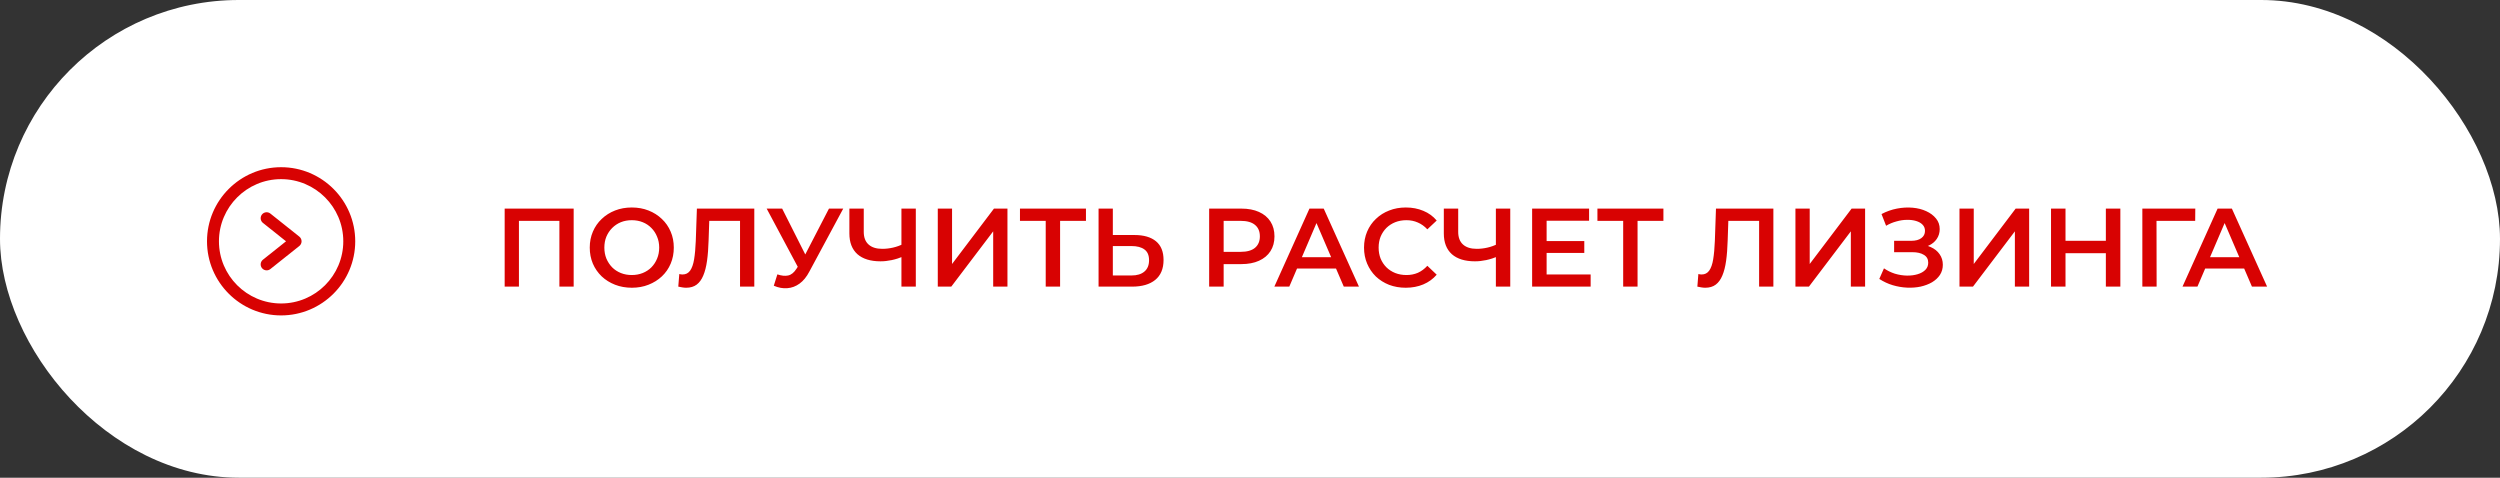
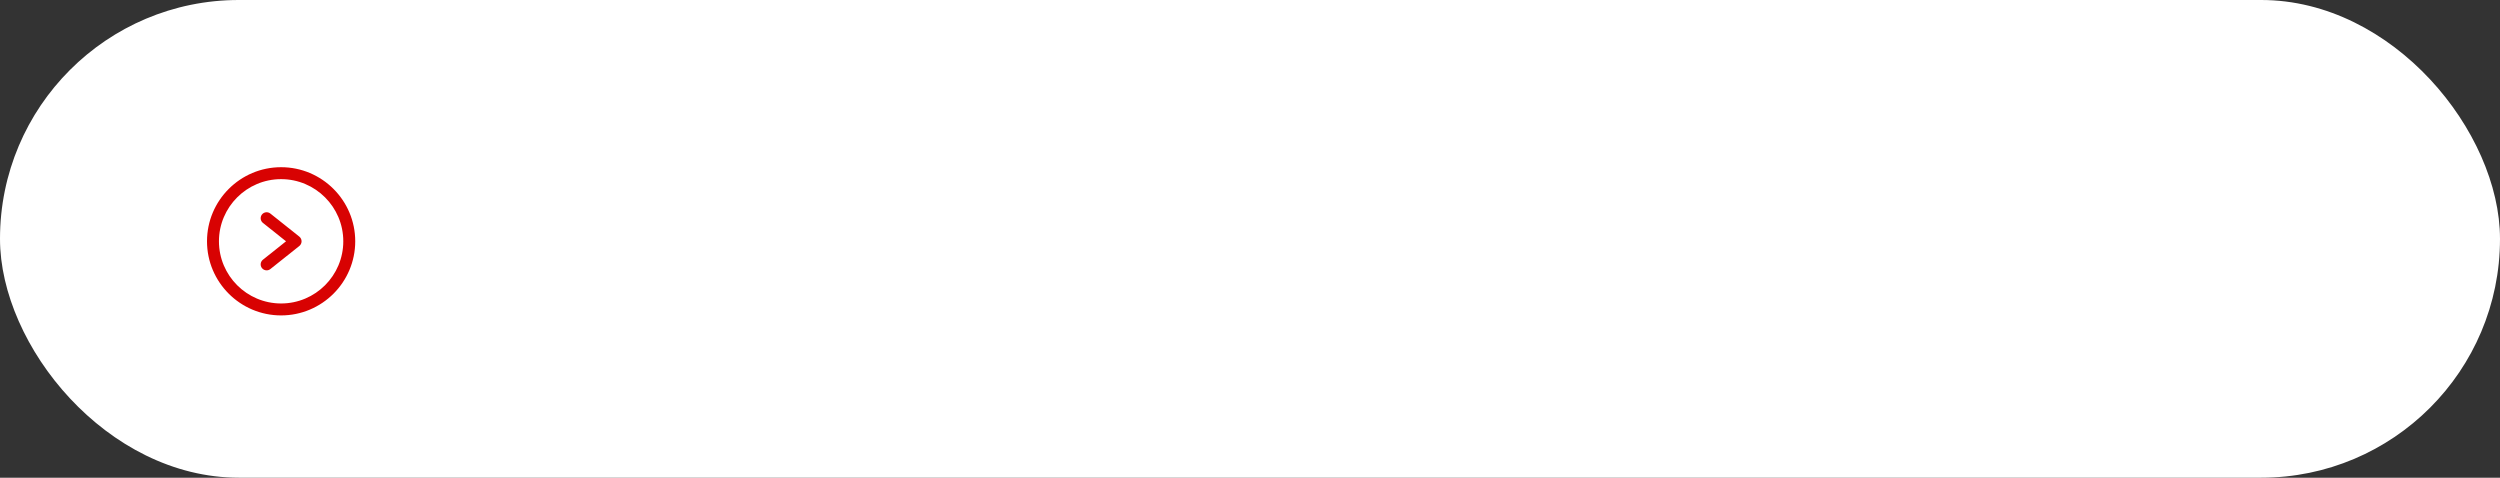
<svg xmlns="http://www.w3.org/2000/svg" width="314" height="60" viewBox="0 0 314 60" fill="none">
  <rect x="0" y="0" width="314" height="60" fill="#333333" stroke="none" />
  <rect width="314" height="60" rx="30" fill="white" />
  <path d="M35.308 21C40.441 21 44.617 25.175 44.617 30.308C44.617 35.44 40.441 39.616 35.308 39.616C30.175 39.616 26 35.44 26 30.308C26 25.175 30.175 21 35.308 21ZM35.308 38.116C39.613 38.116 43.117 34.613 43.117 30.308C43.117 26.003 39.613 22.5 35.308 22.5C31.003 22.5 27.5 26.003 27.5 30.308C27.5 34.613 31.003 38.116 35.308 38.116Z" fill="#D80202" />
-   <path d="M32.903 26.941C33.16 26.618 33.633 26.564 33.957 26.822L37.596 29.721C37.774 29.864 37.878 30.079 37.878 30.308C37.878 30.536 37.774 30.752 37.596 30.895L33.957 33.794C33.819 33.904 33.654 33.957 33.49 33.957C33.27 33.957 33.051 33.861 32.903 33.674C32.645 33.351 32.699 32.879 33.022 32.62L35.925 30.308L33.022 27.995C32.699 27.737 32.645 27.265 32.903 26.941Z" fill="#D80202" />
-   <path d="M63.386 36V26.2H72.052V36H70.26V27.292L70.68 27.74H64.758L65.178 27.292V36H63.386ZM79.365 36.14C78.6 36.14 77.895 36.014 77.251 35.762C76.607 35.51 76.047 35.16 75.571 34.712C75.095 34.255 74.727 33.723 74.465 33.116C74.204 32.5 74.073 31.828 74.073 31.1C74.073 30.372 74.204 29.705 74.465 29.098C74.727 28.482 75.095 27.95 75.571 27.502C76.047 27.045 76.607 26.69 77.251 26.438C77.895 26.186 78.595 26.06 79.351 26.06C80.117 26.06 80.817 26.186 81.451 26.438C82.095 26.69 82.655 27.045 83.131 27.502C83.607 27.95 83.976 28.482 84.237 29.098C84.499 29.705 84.629 30.372 84.629 31.1C84.629 31.828 84.499 32.5 84.237 33.116C83.976 33.732 83.607 34.264 83.131 34.712C82.655 35.16 82.095 35.51 81.451 35.762C80.817 36.014 80.121 36.14 79.365 36.14ZM79.351 34.544C79.846 34.544 80.303 34.46 80.723 34.292C81.143 34.124 81.507 33.886 81.815 33.578C82.123 33.261 82.361 32.897 82.529 32.486C82.707 32.066 82.795 31.604 82.795 31.1C82.795 30.596 82.707 30.139 82.529 29.728C82.361 29.308 82.123 28.944 81.815 28.636C81.507 28.319 81.143 28.076 80.723 27.908C80.303 27.74 79.846 27.656 79.351 27.656C78.857 27.656 78.399 27.74 77.979 27.908C77.569 28.076 77.205 28.319 76.887 28.636C76.579 28.944 76.337 29.308 76.159 29.728C75.991 30.139 75.907 30.596 75.907 31.1C75.907 31.595 75.991 32.052 76.159 32.472C76.337 32.892 76.579 33.261 76.887 33.578C77.195 33.886 77.559 34.124 77.979 34.292C78.399 34.46 78.857 34.544 79.351 34.544ZM86.186 36.14C86.027 36.14 85.869 36.126 85.71 36.098C85.551 36.07 85.379 36.037 85.192 36L85.318 34.418C85.449 34.455 85.589 34.474 85.738 34.474C86.13 34.474 86.443 34.315 86.676 33.998C86.909 33.671 87.077 33.195 87.18 32.57C87.283 31.945 87.353 31.175 87.39 30.26L87.53 26.2H94.74V36H92.948V27.292L93.368 27.74H88.706L89.098 27.278L89 30.19C88.972 31.161 88.907 32.015 88.804 32.752C88.701 33.489 88.543 34.11 88.328 34.614C88.123 35.109 87.847 35.487 87.502 35.748C87.157 36.009 86.718 36.14 86.186 36.14ZM97.637 34.46C98.15 34.637 98.603 34.684 98.995 34.6C99.387 34.516 99.737 34.231 100.045 33.746L100.521 33.004L100.703 32.808L104.119 26.2H105.911L101.655 34.11C101.31 34.773 100.899 35.277 100.423 35.622C99.947 35.967 99.434 36.159 98.883 36.196C98.342 36.243 97.777 36.14 97.189 35.888L97.637 34.46ZM100.661 34.376L96.293 26.2H98.239L101.655 32.976L100.661 34.376ZM113.5 32.192C112.986 32.407 112.487 32.565 112.002 32.668C111.516 32.771 111.045 32.822 110.588 32.822C109.337 32.822 108.371 32.523 107.69 31.926C107.018 31.319 106.682 30.451 106.682 29.322V26.2H108.488V29.126C108.488 29.817 108.688 30.344 109.09 30.708C109.491 31.072 110.065 31.254 110.812 31.254C111.26 31.254 111.708 31.203 112.156 31.1C112.613 30.997 113.052 30.839 113.472 30.624L113.5 32.192ZM113.22 36V26.2H115.026V36H113.22ZM117.786 36V26.2H119.578V33.158L124.842 26.2H126.536V36H124.744V29.056L119.48 36H117.786ZM131.342 36V27.292L131.776 27.74H128.108V26.2H136.396V27.74H132.728L133.148 27.292V36H131.342ZM142.488 29.518C143.654 29.518 144.555 29.779 145.19 30.302C145.824 30.825 146.142 31.609 146.142 32.654C146.142 33.755 145.792 34.591 145.092 35.16C144.401 35.72 143.435 36 142.194 36H137.98V26.2H139.772V29.518H142.488ZM142.11 34.6C142.81 34.6 143.351 34.437 143.734 34.11C144.126 33.783 144.322 33.307 144.322 32.682C144.322 32.066 144.13 31.618 143.748 31.338C143.365 31.049 142.819 30.904 142.11 30.904H139.772V34.6H142.11ZM151.87 36V26.2H155.902C156.77 26.2 157.512 26.34 158.128 26.62C158.753 26.9 159.234 27.301 159.57 27.824C159.906 28.347 160.074 28.967 160.074 29.686C160.074 30.405 159.906 31.025 159.57 31.548C159.234 32.071 158.753 32.472 158.128 32.752C157.512 33.032 156.77 33.172 155.902 33.172H152.878L153.69 32.318V36H151.87ZM153.69 32.514L152.878 31.632H155.818C156.621 31.632 157.223 31.464 157.624 31.128C158.035 30.783 158.24 30.302 158.24 29.686C158.24 29.061 158.035 28.58 157.624 28.244C157.223 27.908 156.621 27.74 155.818 27.74H152.878L153.69 26.844V32.514ZM160.058 36L164.468 26.2H166.26L170.684 36H168.78L164.986 27.166H165.714L161.934 36H160.058ZM162.088 33.732L162.578 32.304H167.87L168.36 33.732H162.088ZM176.558 36.14C175.811 36.14 175.116 36.019 174.472 35.776C173.837 35.524 173.282 35.174 172.806 34.726C172.339 34.269 171.975 33.732 171.714 33.116C171.452 32.5 171.322 31.828 171.322 31.1C171.322 30.372 171.452 29.7 171.714 29.084C171.975 28.468 172.344 27.936 172.82 27.488C173.296 27.031 173.851 26.681 174.486 26.438C175.12 26.186 175.816 26.06 176.572 26.06C177.374 26.06 178.107 26.2 178.77 26.48C179.432 26.751 179.992 27.157 180.45 27.698L179.274 28.804C178.919 28.421 178.522 28.137 178.084 27.95C177.645 27.754 177.169 27.656 176.656 27.656C176.142 27.656 175.671 27.74 175.242 27.908C174.822 28.076 174.453 28.314 174.136 28.622C173.828 28.93 173.585 29.294 173.408 29.714C173.24 30.134 173.156 30.596 173.156 31.1C173.156 31.604 173.24 32.066 173.408 32.486C173.585 32.906 173.828 33.27 174.136 33.578C174.453 33.886 174.822 34.124 175.242 34.292C175.671 34.46 176.142 34.544 176.656 34.544C177.169 34.544 177.645 34.451 178.084 34.264C178.522 34.068 178.919 33.774 179.274 33.382L180.45 34.502C179.992 35.034 179.432 35.44 178.77 35.72C178.107 36 177.37 36.14 176.558 36.14ZM188.162 32.192C187.649 32.407 187.149 32.565 186.664 32.668C186.179 32.771 185.707 32.822 185.25 32.822C183.999 32.822 183.033 32.523 182.352 31.926C181.68 31.319 181.344 30.451 181.344 29.322V26.2H183.15V29.126C183.15 29.817 183.351 30.344 183.752 30.708C184.153 31.072 184.727 31.254 185.474 31.254C185.922 31.254 186.37 31.203 186.818 31.1C187.275 30.997 187.714 30.839 188.134 30.624L188.162 32.192ZM187.882 36V26.2H189.688V36H187.882ZM194.115 30.274H198.987V31.772H194.115V30.274ZM194.255 34.474H199.785V36H192.435V26.2H199.589V27.726H194.255V34.474ZM203.871 36V27.292L204.305 27.74H200.637V26.2H208.925V27.74H205.257L205.677 27.292V36H203.871ZM214.182 36.14C214.024 36.14 213.865 36.126 213.706 36.098C213.548 36.07 213.375 36.037 213.188 36L213.314 34.418C213.445 34.455 213.585 34.474 213.734 34.474C214.126 34.474 214.439 34.315 214.672 33.998C214.906 33.671 215.074 33.195 215.176 32.57C215.279 31.945 215.349 31.175 215.386 30.26L215.526 26.2H222.736V36H220.944V27.292L221.364 27.74H216.702L217.094 27.278L216.996 30.19C216.968 31.161 216.903 32.015 216.8 32.752C216.698 33.489 216.539 34.11 216.324 34.614C216.119 35.109 215.844 35.487 215.498 35.748C215.153 36.009 214.714 36.14 214.182 36.14ZM225.507 36V26.2H227.299V33.158L232.563 26.2H234.257V36H232.465V29.056L227.201 36H225.507ZM236.039 35.034L236.627 33.704C237.047 33.993 237.504 34.217 237.999 34.376C238.503 34.525 239.002 34.605 239.497 34.614C239.991 34.623 240.439 34.567 240.841 34.446C241.251 34.325 241.578 34.143 241.821 33.9C242.063 33.657 242.185 33.354 242.185 32.99C242.185 32.551 242.003 32.225 241.639 32.01C241.284 31.786 240.799 31.674 240.183 31.674H237.901V30.246H240.043C240.593 30.246 241.018 30.134 241.317 29.91C241.625 29.686 241.779 29.383 241.779 29C241.779 28.683 241.676 28.421 241.471 28.216C241.275 28.011 241.004 27.857 240.659 27.754C240.323 27.651 239.94 27.605 239.511 27.614C239.091 27.614 238.652 27.679 238.195 27.81C237.737 27.931 237.303 28.113 236.893 28.356L236.319 26.886C236.935 26.559 237.579 26.331 238.251 26.2C238.932 26.069 239.59 26.032 240.225 26.088C240.859 26.144 241.429 26.289 241.933 26.522C242.446 26.755 242.857 27.063 243.165 27.446C243.473 27.819 243.627 28.263 243.627 28.776C243.627 29.243 243.501 29.658 243.249 30.022C243.006 30.377 242.67 30.652 242.241 30.848C241.811 31.044 241.312 31.142 240.743 31.142L240.813 30.694C241.457 30.694 242.017 30.806 242.493 31.03C242.978 31.245 243.351 31.543 243.613 31.926C243.883 32.309 244.019 32.752 244.019 33.256C244.019 33.732 243.897 34.157 243.655 34.53C243.412 34.894 243.081 35.202 242.661 35.454C242.241 35.697 241.76 35.879 241.219 36C240.677 36.112 240.108 36.154 239.511 36.126C238.913 36.098 238.316 35.995 237.719 35.818C237.131 35.641 236.571 35.379 236.039 35.034ZM246.111 36V26.2H247.903V33.158L253.167 26.2H254.861V36H253.069V29.056L247.805 36H246.111ZM264.496 26.2H266.316V36H264.496V26.2ZM259.428 36H257.608V26.2H259.428V36ZM264.636 31.8H259.274V30.246H264.636V31.8ZM269.079 36V26.2H275.729L275.715 27.74H270.437L270.857 27.306L270.871 36H269.079ZM274.122 36L278.532 26.2H280.324L284.748 36H282.844L279.05 27.166H279.778L275.998 36H274.122ZM276.152 33.732L276.642 32.304H281.934L282.424 33.732H276.152Z" fill="#D80202" />
+   <path d="M32.903 26.941C33.16 26.618 33.633 26.564 33.957 26.822L37.596 29.721C37.774 29.864 37.878 30.079 37.878 30.308C37.878 30.536 37.774 30.752 37.596 30.895L33.957 33.794C33.819 33.904 33.654 33.957 33.49 33.957C33.27 33.957 33.051 33.861 32.903 33.674C32.645 33.351 32.699 32.879 33.022 32.62L35.925 30.308L33.022 27.995C32.699 27.737 32.645 27.265 32.903 26.941" fill="#D80202" />
</svg>